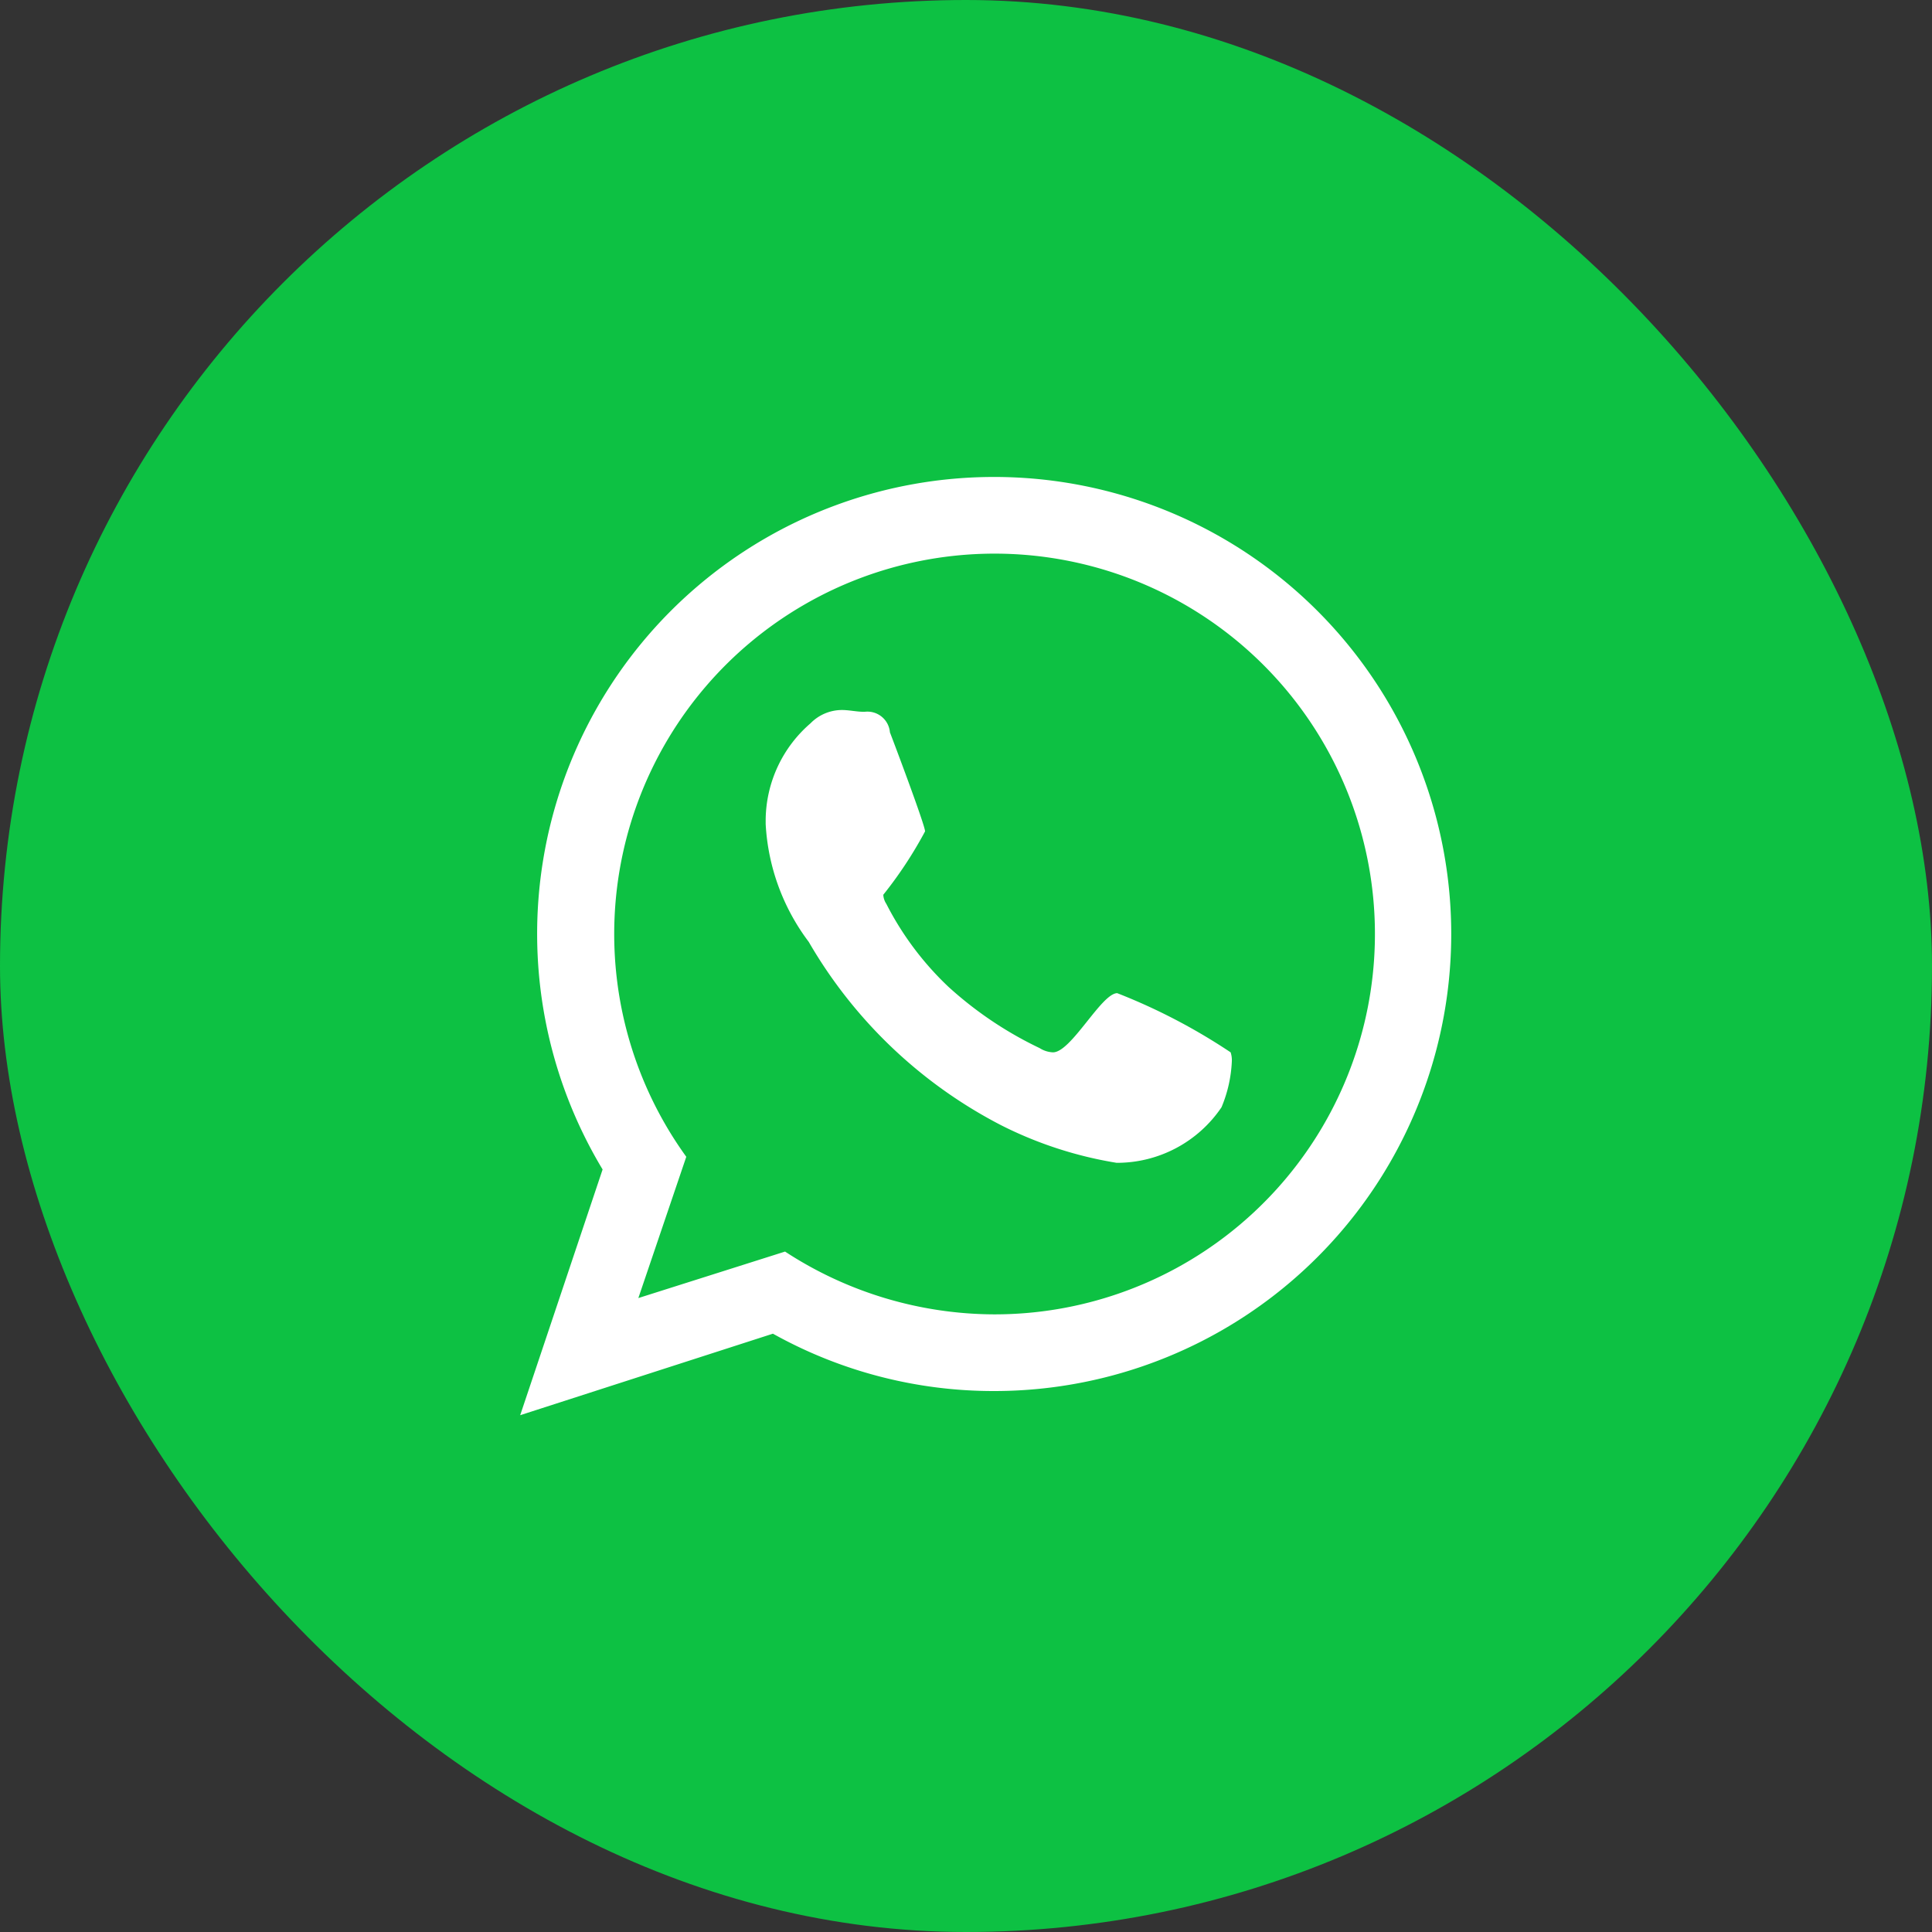
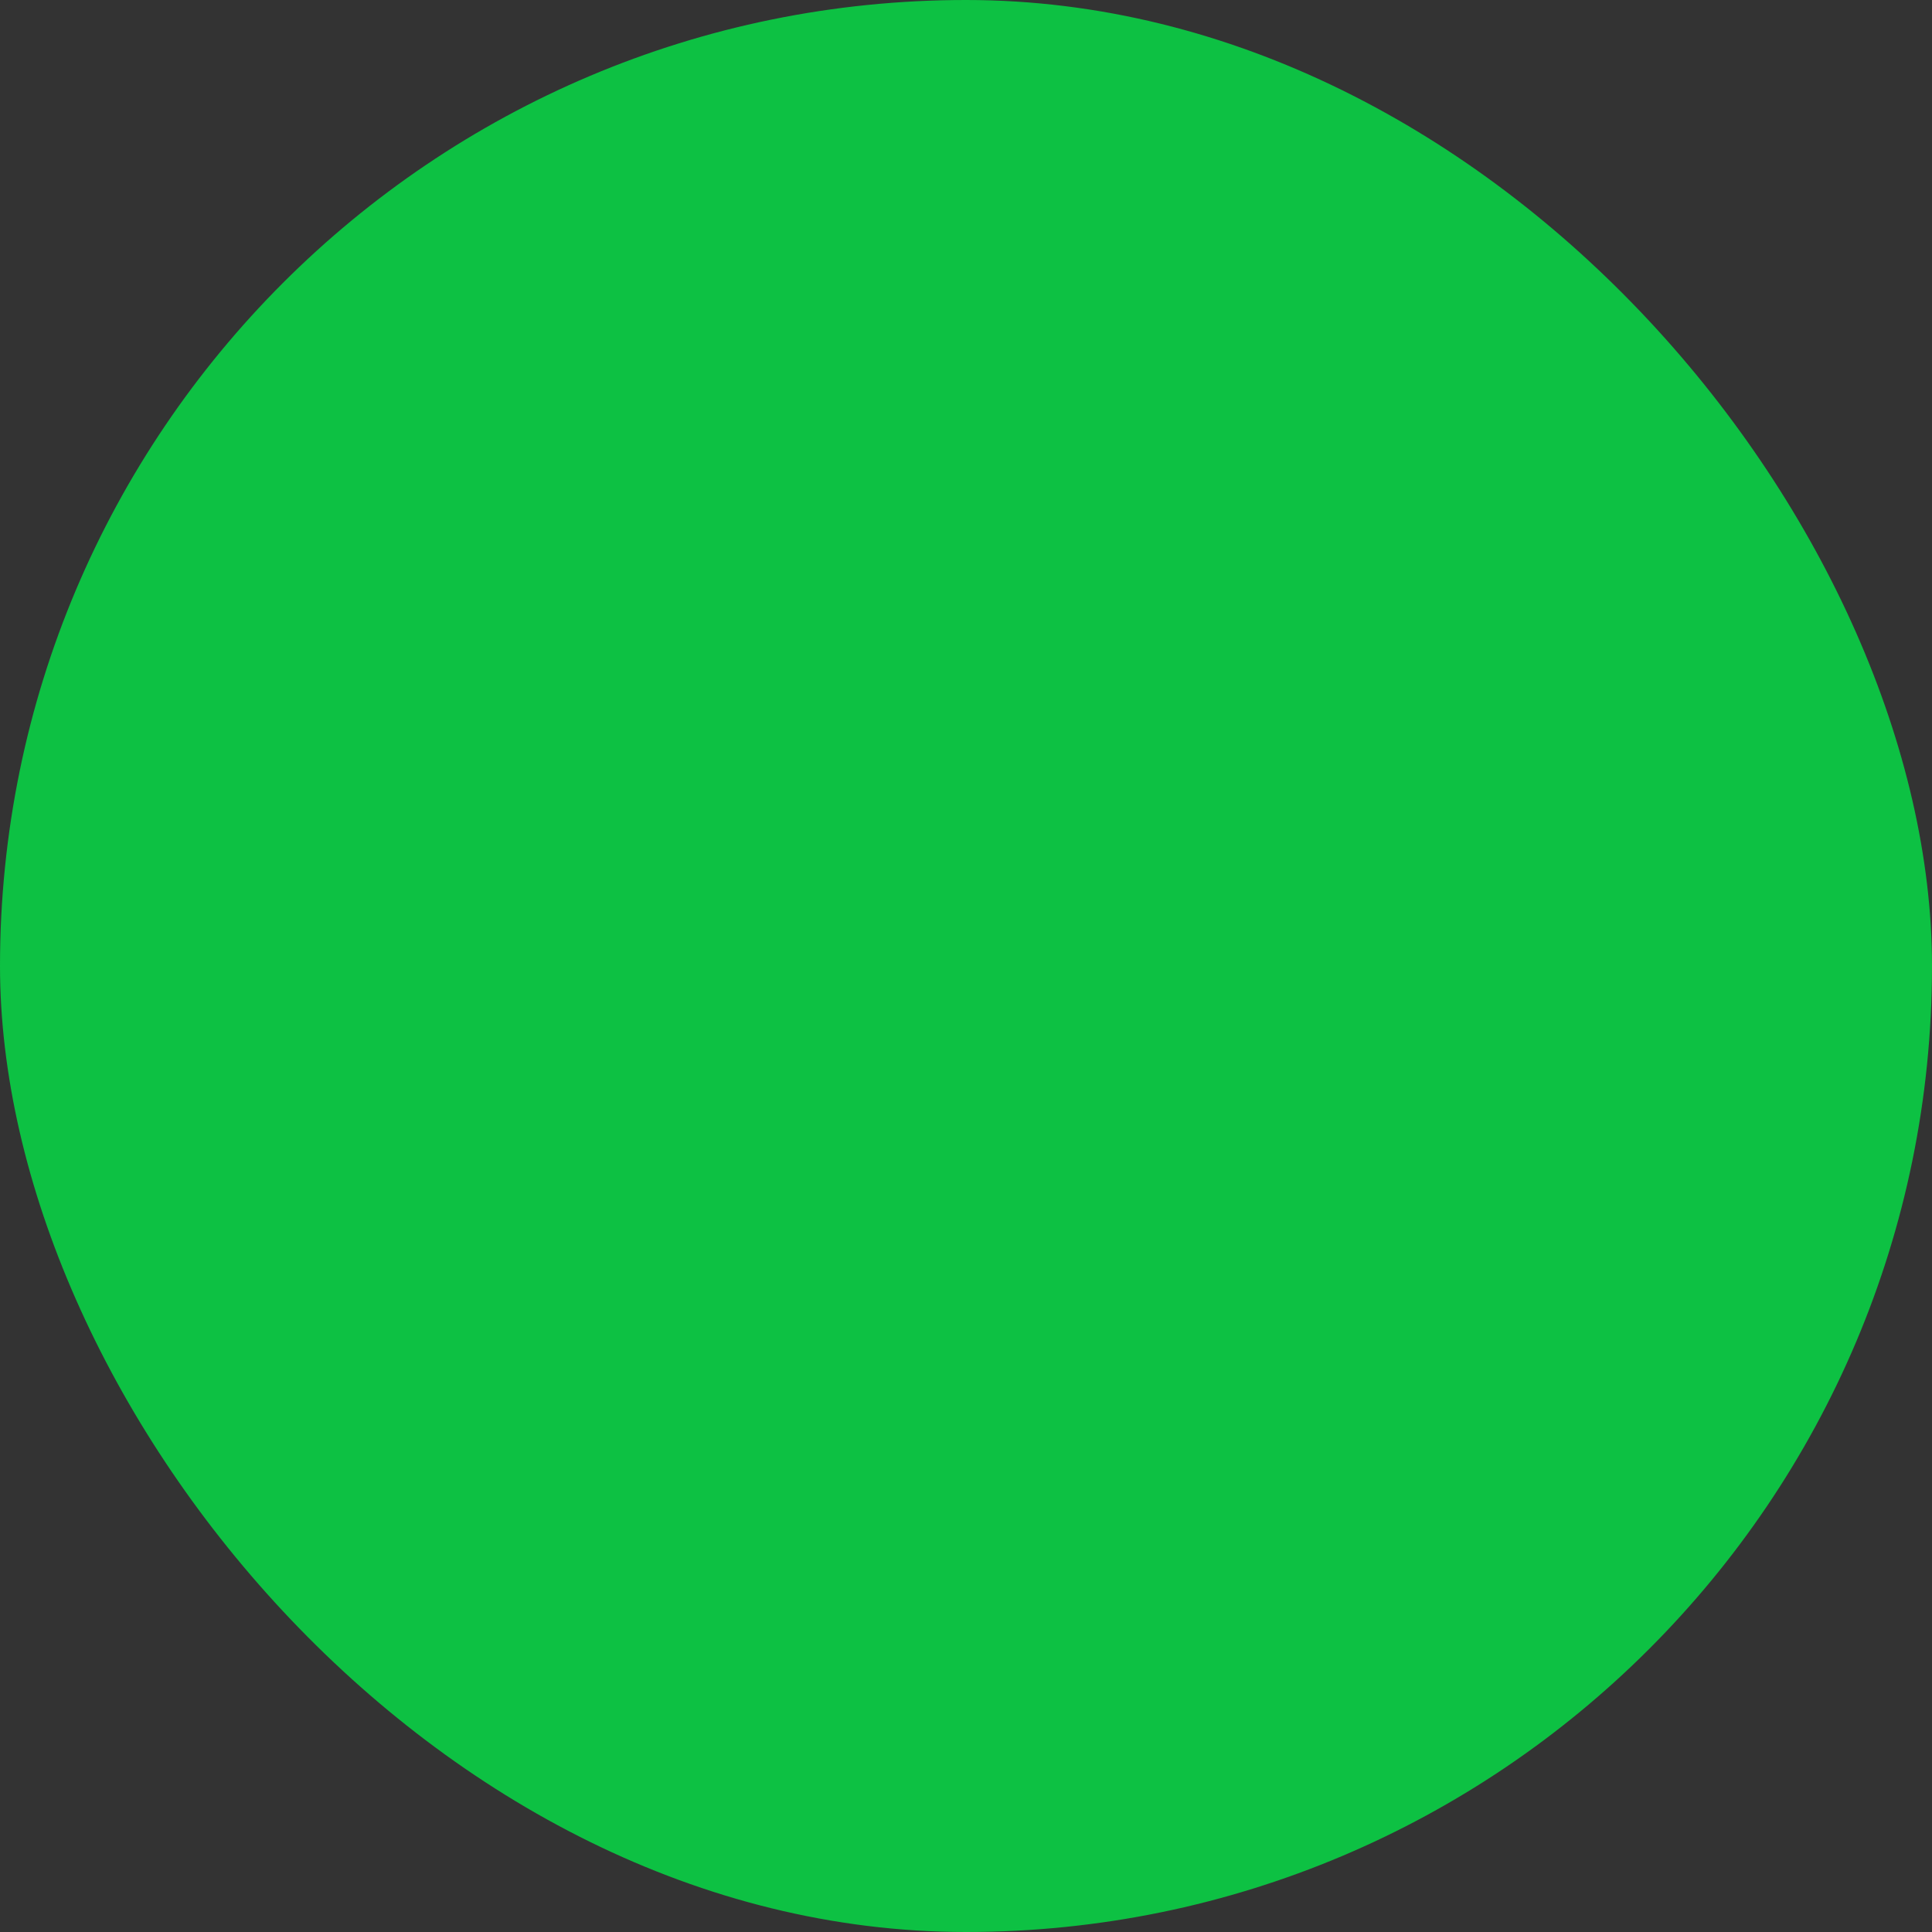
<svg xmlns="http://www.w3.org/2000/svg" id="WhatsApp" width="32" height="32" viewBox="0 0 32 32">
  <rect x="0" y="0" width="32" height="32" fill="#333333" stroke="none" />
  <defs>
    <style>
      .cls-1 {
        fill: #0dc143;
      }

      .cls-2 {
        fill: #fff;
        fill-rule: evenodd;
      }
    </style>
  </defs>
  <rect id="подложка" class="cls-1" width="32" height="32" rx="16" ry="16" />
-   <path id="_" data-name="" class="cls-2" d="M420.505,3992.45c-0.261,0-.763.98-1.064,0.98a0.443,0.443,0,0,1-.221-0.07,6.207,6.207,0,0,1-1.516-1.02,5.042,5.042,0,0,1-1.024-1.37,0.3,0.3,0,0,1-.05-0.15,6.823,6.823,0,0,0,.692-1.05c0-.1-0.512-1.46-0.582-1.64a0.374,0.374,0,0,0-.422-0.34c-0.13,0-.251-0.03-0.371-0.03a0.729,0.729,0,0,0-.522.22,2.135,2.135,0,0,0-.743,1.59v0.08a3.558,3.558,0,0,0,.713,1.95,7.837,7.837,0,0,0,3.192,3.04,6.562,6.562,0,0,0,1.908.62,2.09,2.09,0,0,0,1.737-.92,2.211,2.211,0,0,0,.171-0.76,0.414,0.414,0,0,0-.02-0.15A9.826,9.826,0,0,0,420.505,3992.45Zm-2.038,5.32a6.365,6.365,0,0,1-3.464-1.04l-2.43.77,0.794-2.34A6.3,6.3,0,1,1,418.467,3997.77Zm0-13.87a7.567,7.567,0,0,0-6.486,11.47l-1.365,4.07,4.186-1.35a7.5,7.5,0,0,0,3.665.95A7.57,7.57,0,1,0,418.467,3983.9Z" transform="translate(-402 -3976)" />
</svg>